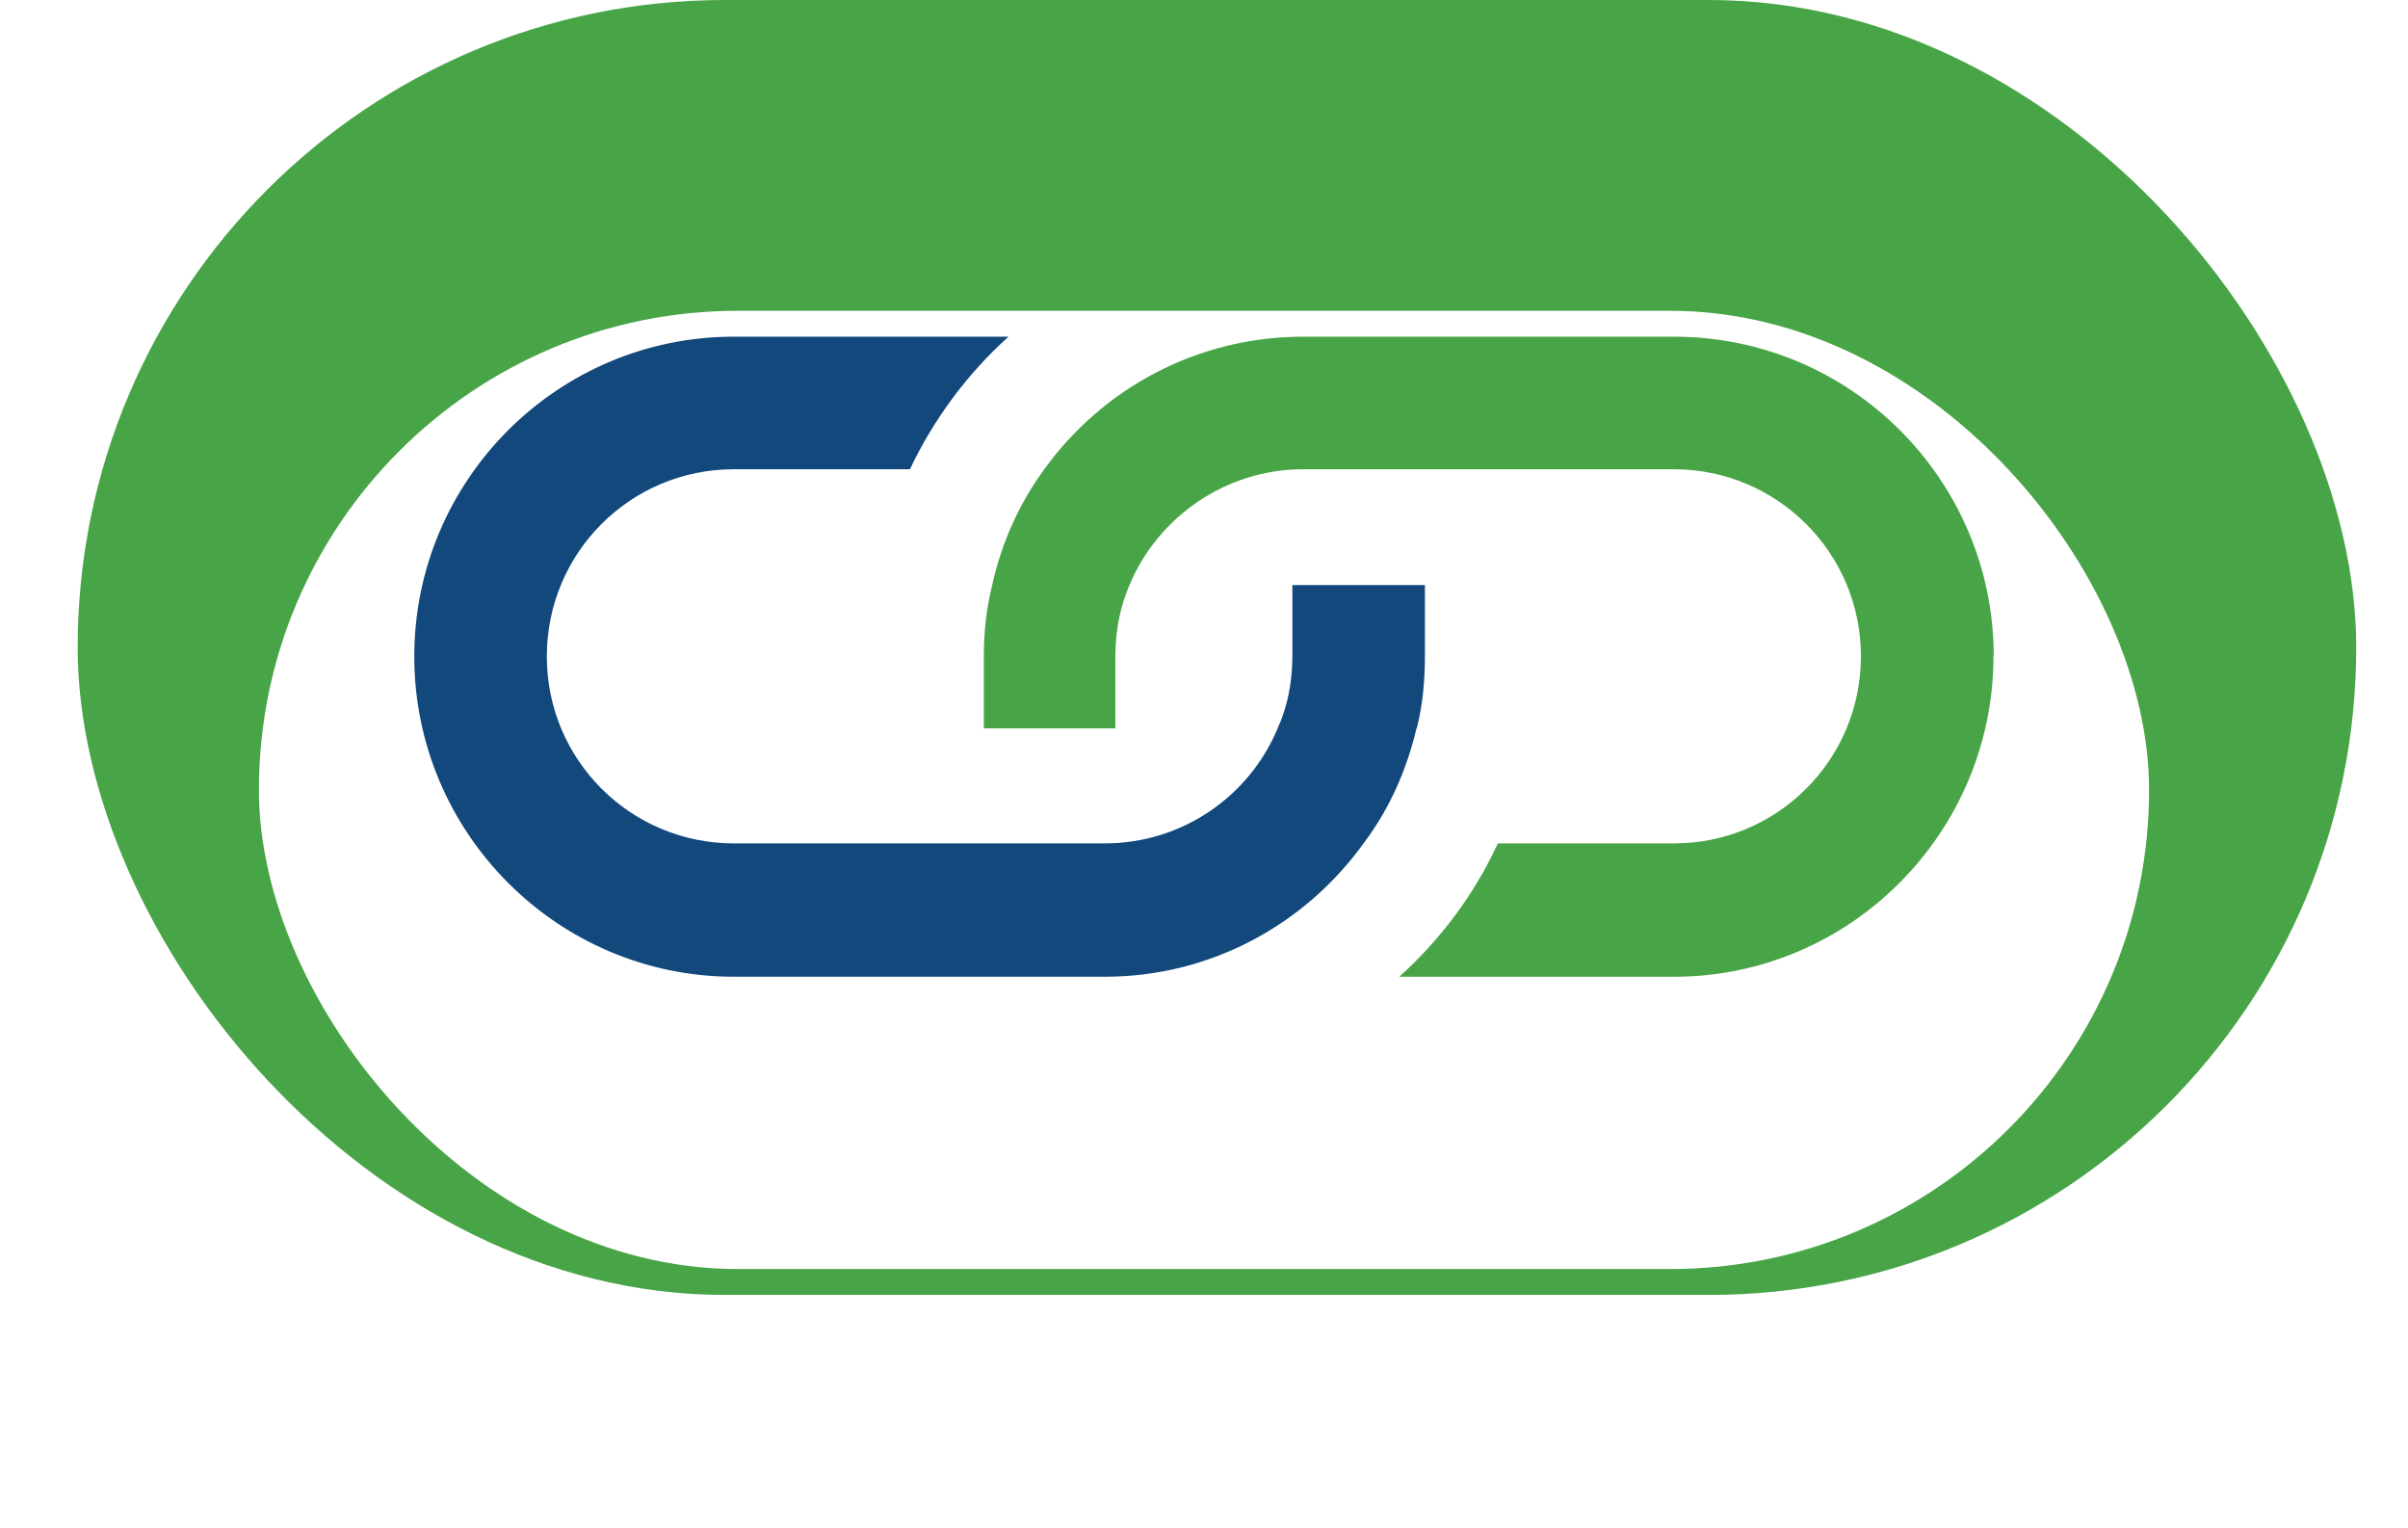
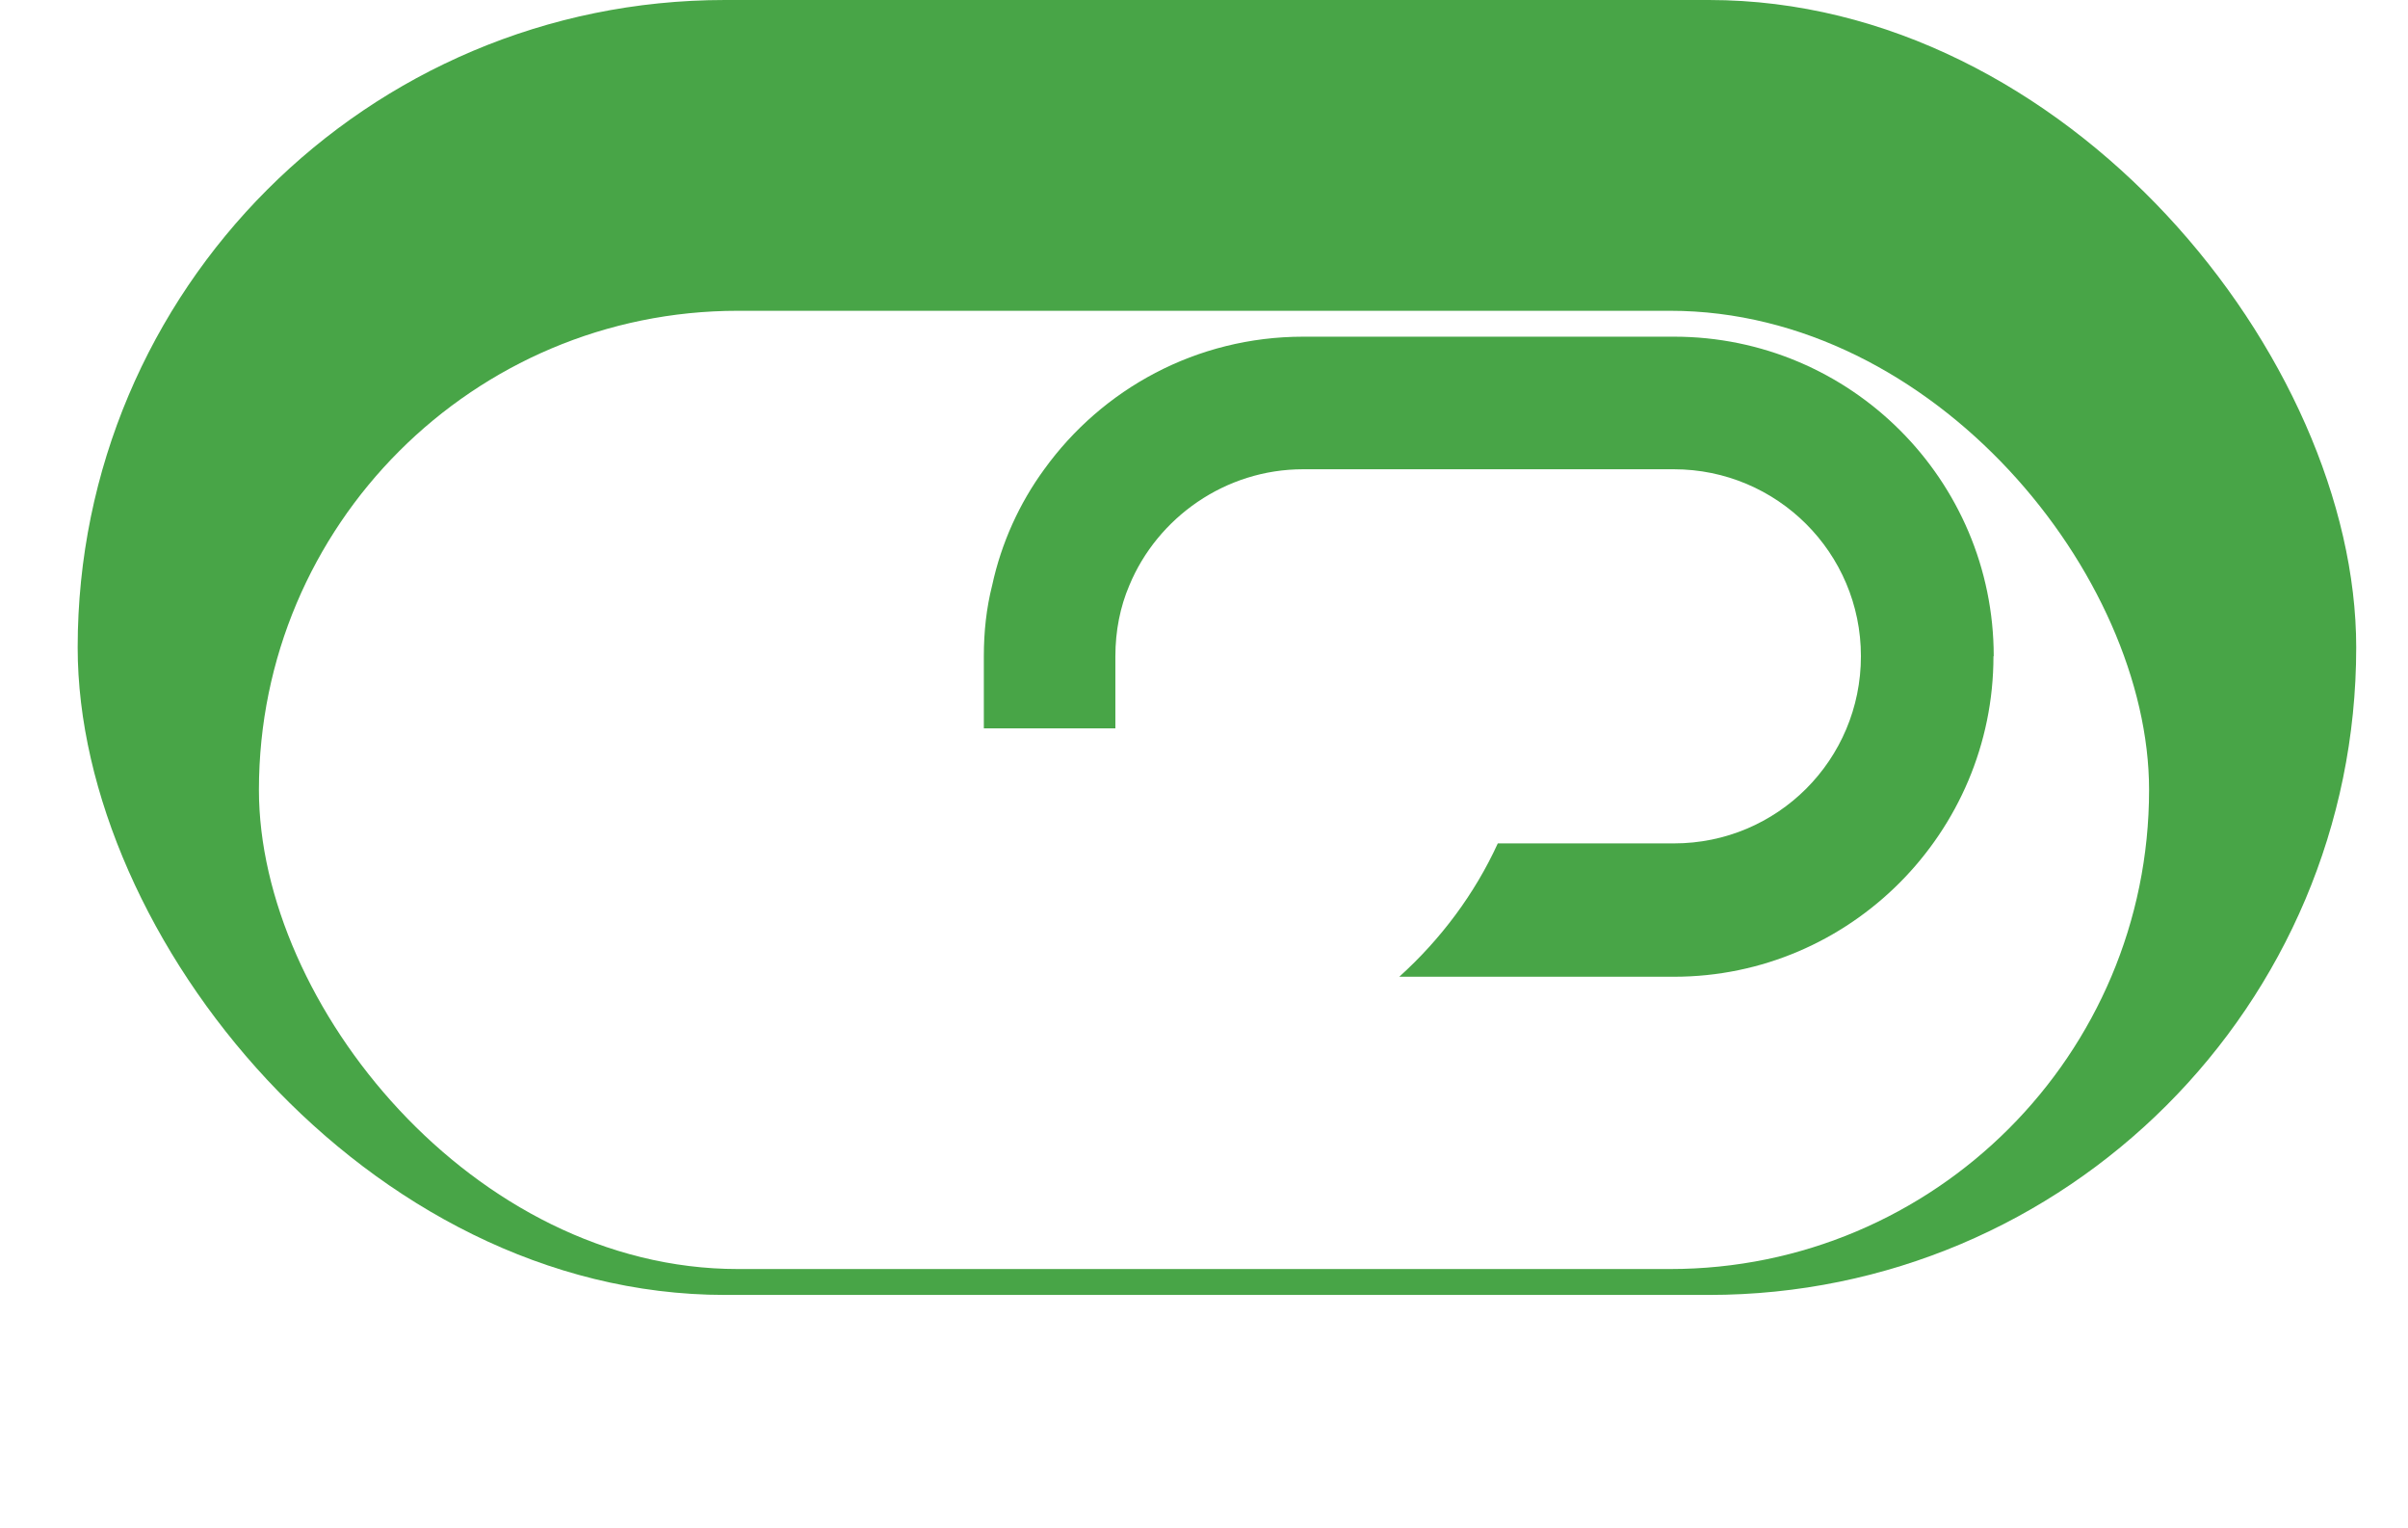
<svg xmlns="http://www.w3.org/2000/svg" width="93" height="59" viewBox="0 0 93 59" fill="none">
  <rect x="3" width="88" height="50" rx="25" fill="#48A547" />
  <g filter="url(#filter0_d_507_9)">
    <rect x="10" y="7" width="73" height="37" rx="18.5" fill="white" />
  </g>
  <path d="M77 25.337C77 18.531 71.469 13 64.653 13H50.334C46.206 13 42.567 15.02 40.331 18.119C39.37 19.433 38.674 20.963 38.321 22.591C38.095 23.484 37.997 24.386 37.997 25.347V28.122H43.077V25.347C43.077 24.357 43.264 23.425 43.617 22.601C44.705 19.983 47.324 18.119 50.325 18.119H64.643C68.635 18.119 71.871 21.346 71.871 25.337C71.871 29.339 68.644 32.565 64.653 32.565H57.847C56.954 34.517 55.64 36.272 54.042 37.714H64.653C71.459 37.714 76.99 32.143 76.99 25.337" fill="#48A547" />
-   <path d="M54.718 28.122C54.944 27.23 55.032 26.298 55.032 25.337V22.591H49.913V25.337C49.913 26.328 49.727 27.289 49.344 28.122C48.255 30.741 45.666 32.565 42.665 32.565H28.347C24.346 32.565 21.119 29.339 21.119 25.347C21.119 21.346 24.346 18.119 28.337 18.119H35.143C36.065 16.168 37.379 14.412 38.949 13H28.337C21.531 13 16 18.541 16 25.347C16 32.153 21.531 37.714 28.347 37.714H42.665C46.794 37.714 50.433 35.664 52.669 32.555C53.659 31.241 54.326 29.741 54.709 28.113" fill="#12487C" />
  <defs>
    <filter id="filter0_d_507_9" x="0" y="2" width="93" height="57" filterUnits="userSpaceOnUse" color-interpolation-filters="sRGB">
      <feFlood flood-opacity="0" result="BackgroundImageFix" />
      <feColorMatrix in="SourceAlpha" type="matrix" values="0 0 0 0 0 0 0 0 0 0 0 0 0 0 0 0 0 0 127 0" result="hardAlpha" />
      <feOffset dy="5" />
      <feGaussianBlur stdDeviation="5" />
      <feComposite in2="hardAlpha" operator="out" />
      <feColorMatrix type="matrix" values="0 0 0 0 0 0 0 0 0 0 0 0 0 0 0 0 0 0 0.3 0" />
      <feBlend mode="normal" in2="BackgroundImageFix" result="effect1_dropShadow_507_9" />
      <feBlend mode="normal" in="SourceGraphic" in2="effect1_dropShadow_507_9" result="shape" />
    </filter>
  </defs>
</svg>